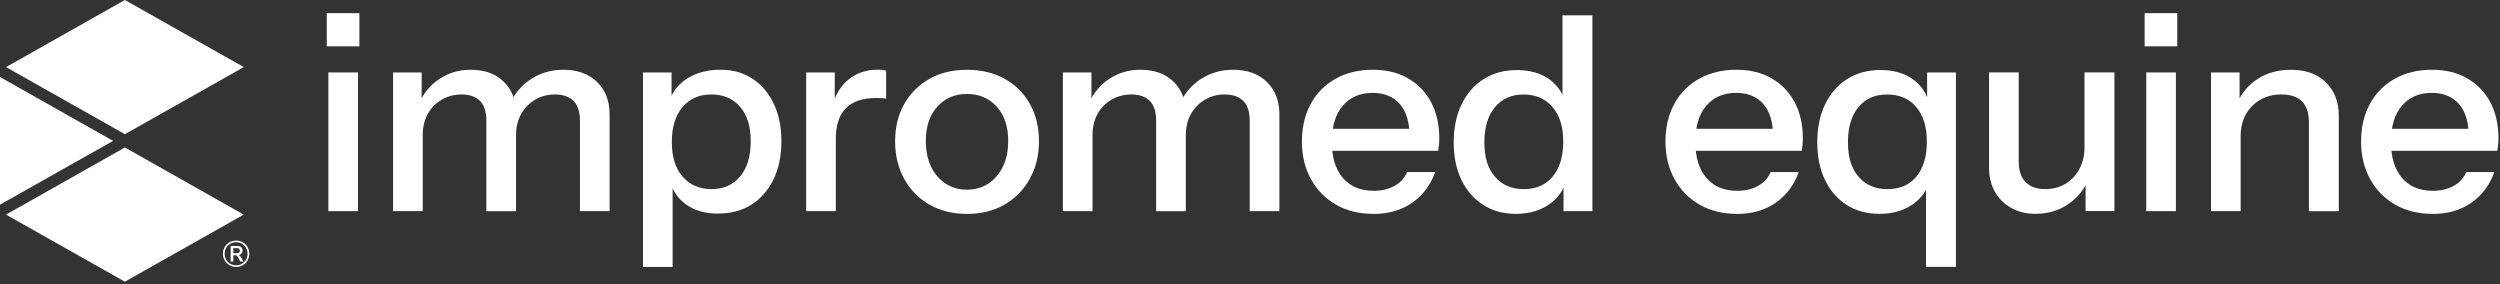
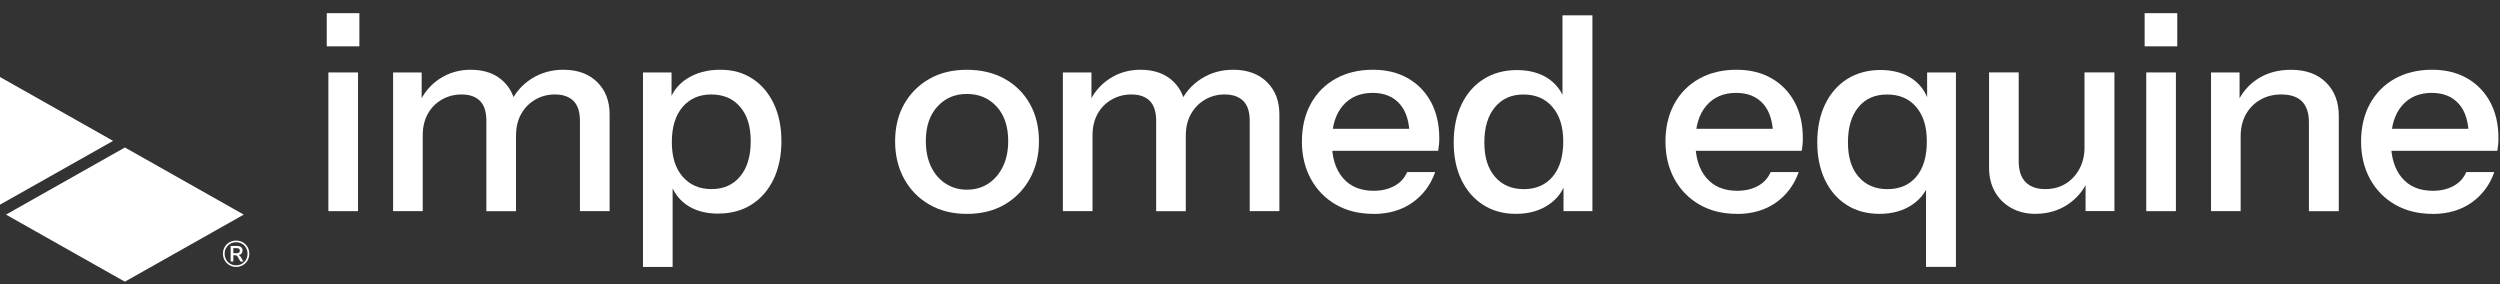
<svg xmlns="http://www.w3.org/2000/svg" width="695" height="79" viewBox="0 0 695 79" fill="none">
  <rect x="0" y="0" width="695" height="79" fill="#333333" stroke="none" />
  <g clip-path="url(#clip0_1910_100487)">
    <g clip-path="url(#clip1_1910_100487)">
      <path d="M90.84 3.66H99.91V12.88H90.84V3.66ZM91.29 20.14H99.53V58.7H91.29V20.14Z" fill="white" />
      <path d="M109.28 58.7V20.14H117.22V29.21H117.52V58.69H109.28V58.7ZM135.21 58.7V33.6C135.21 31.08 134.62 29.23 133.43 28.04C132.25 26.86 130.54 26.26 128.33 26.26C126.31 26.26 124.47 26.74 122.81 27.7C121.15 28.66 119.85 29.98 118.92 31.67C117.99 33.36 117.52 35.34 117.52 37.6L116.54 28.68C117.8 25.81 119.7 23.54 122.25 21.88C124.79 20.22 127.66 19.39 130.83 19.39C134.71 19.39 137.79 20.5 140.05 22.72C142.32 24.94 143.45 27.86 143.45 31.49V58.71H135.21V58.7ZM161.22 58.7V33.6C161.22 31.08 160.62 29.23 159.41 28.04C158.2 26.86 156.49 26.26 154.27 26.26C152.25 26.26 150.43 26.74 148.79 27.7C147.15 28.66 145.85 29.98 144.9 31.67C143.94 33.36 143.46 35.34 143.46 37.6L141.87 28.68C143.18 25.81 145.15 23.54 147.77 21.88C150.39 20.22 153.34 19.39 156.62 19.39C160.55 19.39 163.67 20.52 165.99 22.79C168.31 25.06 169.47 28.06 169.47 31.79V58.7H161.23H161.22Z" fill="white" />
      <path d="M199.62 59.38C195.99 59.38 192.99 58.51 190.62 56.77C188.25 55.03 186.71 52.6 186.01 49.48L186.99 49.4V74.2H178.75V20.14H186.69V28.91L185.93 28.76C186.69 25.84 188.36 23.54 190.96 21.88C193.56 20.22 196.64 19.39 200.22 19.39C203.8 19.39 206.63 20.22 209.18 21.88C211.72 23.54 213.7 25.86 215.11 28.84C216.52 31.81 217.23 35.29 217.23 39.27C217.23 43.25 216.5 46.83 215.04 49.85C213.58 52.87 211.54 55.22 208.92 56.88C206.3 58.54 203.2 59.37 199.62 59.37M197.81 52.57C201.14 52.57 203.78 51.4 205.75 49.05C207.72 46.71 208.7 43.44 208.7 39.26C208.7 35.08 207.72 31.99 205.75 29.7C203.79 27.41 201.11 26.26 197.74 26.26C194.37 26.26 191.75 27.42 189.76 29.74C187.77 32.06 186.77 35.31 186.77 39.49C186.77 43.67 187.76 46.77 189.76 49.09C191.75 51.41 194.43 52.57 197.81 52.57Z" fill="white" />
-       <path d="M224.12 58.7V20.14H232.06V29.66H232.36V58.69H224.12V58.7ZM232.36 38.59L231.38 29.44C232.29 26.16 233.85 23.67 236.07 21.95C238.29 20.24 240.91 19.38 243.93 19.38C245.09 19.38 245.9 19.48 246.35 19.68V27.47C246.1 27.37 245.75 27.31 245.29 27.28C244.84 27.25 244.28 27.24 243.63 27.24C239.85 27.24 237.03 28.19 235.16 30.08C233.29 31.97 232.36 34.8 232.36 38.58" fill="white" />
      <path d="M268.79 59.46C264.81 59.46 261.32 58.59 258.32 56.85C255.32 55.11 252.99 52.72 251.33 49.67C249.67 46.62 248.84 43.16 248.84 39.28C248.84 35.4 249.68 31.9 251.37 28.92C253.06 25.95 255.39 23.62 258.36 21.93C261.33 20.24 264.81 19.4 268.79 19.4C272.77 19.4 276.34 20.25 279.34 21.93C282.34 23.62 284.67 25.95 286.33 28.92C287.99 31.89 288.83 35.35 288.83 39.28C288.83 43.21 287.98 46.63 286.3 49.67C284.61 52.72 282.28 55.11 279.31 56.85C276.34 58.59 272.83 59.46 268.8 59.46M268.8 52.73C271.07 52.73 273.06 52.16 274.77 51.03C276.48 49.89 277.83 48.32 278.81 46.3C279.79 44.29 280.28 41.91 280.28 39.19C280.28 35.16 279.21 31.97 277.07 29.63C274.93 27.29 272.17 26.12 268.79 26.12C265.41 26.12 262.73 27.29 260.59 29.63C258.45 31.97 257.38 35.16 257.38 39.19C257.38 41.91 257.86 44.28 258.82 46.3C259.78 48.32 261.13 49.89 262.86 51.03C264.6 52.16 266.58 52.73 268.8 52.73Z" fill="white" />
      <path d="M295.48 58.7V20.14H303.42V29.21H303.72V58.69H295.48V58.7ZM321.41 58.7V33.6C321.41 31.08 320.82 29.23 319.63 28.04C318.45 26.86 316.74 26.26 314.53 26.26C312.51 26.26 310.67 26.74 309.01 27.7C307.35 28.66 306.05 29.98 305.12 31.67C304.19 33.36 303.72 35.34 303.72 37.6L302.74 28.68C304 25.81 305.9 23.54 308.45 21.88C311 20.22 313.86 19.39 317.03 19.39C320.91 19.39 323.99 20.5 326.25 22.72C328.52 24.94 329.65 27.86 329.65 31.49V58.71H321.41V58.7ZM347.42 58.7V33.6C347.42 31.08 346.82 29.23 345.61 28.04C344.4 26.86 342.69 26.26 340.47 26.26C338.45 26.26 336.63 26.74 334.99 27.7C333.35 28.66 332.05 29.98 331.1 31.67C330.14 33.36 329.66 35.34 329.66 37.6L328.07 28.68C329.38 25.81 331.35 23.54 333.97 21.88C336.59 20.22 339.54 19.39 342.82 19.39C346.75 19.39 349.87 20.52 352.19 22.79C354.51 25.06 355.67 28.06 355.67 31.79V58.7H347.43H347.42Z" fill="white" />
      <path d="M381.74 59.45C377.81 59.45 374.35 58.59 371.38 56.88C368.41 55.17 366.09 52.8 364.43 49.77C362.77 46.75 361.93 43.27 361.93 39.34C361.93 35.41 362.75 31.87 364.39 28.87C366.03 25.87 368.33 23.54 371.31 21.88C374.28 20.22 377.74 19.39 381.67 19.39C385.4 19.39 388.65 20.18 391.42 21.77C394.19 23.36 396.33 25.58 397.85 28.42C399.36 31.27 400.12 34.61 400.12 38.44C400.12 39.1 400.09 39.69 400.04 40.22C399.99 40.75 399.91 41.32 399.81 41.92H367.3V35.8H393.84L391.87 37.99C391.87 34.01 390.96 30.98 389.15 28.92C387.34 26.85 384.82 25.82 381.59 25.82C378.11 25.82 375.35 27 373.31 29.37C371.27 31.74 370.25 35.09 370.25 39.43C370.25 43.77 371.27 47.05 373.31 49.45C375.35 51.85 378.21 53.04 381.89 53.04C384.06 53.04 385.96 52.6 387.6 51.72C389.24 50.84 390.44 49.54 391.19 47.83H398.98C397.72 51.41 395.6 54.24 392.63 56.34C389.65 58.43 386.03 59.48 381.74 59.48" fill="white" />
      <path d="M434.66 58.7V49.93L435.42 50.08C434.66 52.95 433.02 55.23 430.51 56.92C427.99 58.61 424.97 59.45 421.44 59.45C417.91 59.45 414.93 58.62 412.33 56.96C409.73 55.3 407.72 52.98 406.28 50.01C404.84 47.04 404.13 43.56 404.13 39.58C404.13 35.6 404.86 32.02 406.32 29C407.78 25.98 409.83 23.63 412.48 21.97C415.13 20.31 418.21 19.48 421.74 19.48C425.27 19.48 428.38 20.35 430.78 22.09C433.17 23.83 434.72 26.26 435.43 29.38L434.37 29.46V4.27H442.69V58.7H434.68H434.66ZM423.62 52.58C427 52.58 429.67 51.42 431.63 49.1C433.59 46.78 434.58 43.53 434.58 39.35C434.58 35.17 433.58 32.07 431.59 29.75C429.6 27.43 426.91 26.27 423.54 26.27C420.17 26.27 417.57 27.44 415.6 29.79C413.64 32.13 412.65 35.4 412.65 39.58C412.65 43.76 413.63 46.85 415.6 49.14C417.57 51.43 420.24 52.58 423.61 52.58" fill="white" />
      <path d="M482.81 59.45C478.88 59.45 475.42 58.59 472.45 56.88C469.48 55.17 467.16 52.8 465.5 49.77C463.84 46.75 463 43.27 463 39.34C463 35.41 463.82 31.87 465.46 28.87C467.1 25.87 469.4 23.54 472.38 21.88C475.35 20.22 478.81 19.39 482.74 19.39C486.47 19.39 489.72 20.18 492.49 21.77C495.26 23.36 497.4 25.58 498.92 28.42C500.43 31.27 501.19 34.61 501.19 38.44C501.19 39.1 501.16 39.69 501.11 40.22C501.06 40.75 500.98 41.32 500.88 41.92H468.37V35.8H494.9L492.93 37.99C492.93 34.01 492.02 30.98 490.21 28.92C488.4 26.85 485.88 25.82 482.65 25.82C479.17 25.82 476.41 27 474.37 29.37C472.33 31.74 471.31 35.09 471.31 39.43C471.31 43.77 472.33 47.05 474.37 49.45C476.41 51.85 479.27 53.04 482.95 53.04C485.12 53.04 487.02 52.6 488.66 51.72C490.3 50.84 491.5 49.54 492.25 47.83H500.04C498.78 51.41 496.66 54.24 493.69 56.34C490.71 58.43 487.09 59.48 482.8 59.48" fill="white" />
      <path d="M535.43 74.2V49.93L536.49 50.08C535.73 52.95 534.09 55.23 531.58 56.92C529.06 58.61 526.04 59.45 522.51 59.45C518.98 59.45 515.99 58.63 513.4 56.99C510.81 55.35 508.79 53.03 507.35 50.03C505.91 47.03 505.2 43.54 505.2 39.56C505.2 35.58 505.93 32 507.39 28.98C508.85 25.96 510.9 23.61 513.55 21.95C516.2 20.29 519.28 19.46 522.81 19.46C526.34 19.46 529.45 20.33 531.85 22.07C534.24 23.81 535.79 26.24 536.5 29.36L535.74 29.44V20.14H543.75V74.19H535.43V74.2ZM524.7 52.58C528.13 52.58 530.81 51.42 532.75 49.1C534.69 46.78 535.66 43.53 535.66 39.35C535.66 35.17 534.68 32.07 532.71 29.75C530.74 27.43 528.05 26.27 524.62 26.27C521.19 26.27 518.58 27.44 516.64 29.79C514.7 32.13 513.73 35.4 513.73 39.58C513.73 43.76 514.71 46.85 516.68 49.14C518.65 51.43 521.32 52.58 524.69 52.58" fill="white" />
      <path d="M565.89 59.45C563.32 59.45 561.05 58.9 559.09 57.79C557.13 56.68 555.61 55.17 554.55 53.25C553.49 51.34 552.96 49.14 552.96 46.67V20.13H561.2V44.78C561.2 47.4 561.84 49.35 563.13 50.64C564.42 51.93 566.22 52.57 568.54 52.57C570.71 52.57 572.6 52.08 574.21 51.09C575.82 50.11 577.11 48.74 578.07 46.97C579.03 45.21 579.5 43.19 579.5 40.92L580.48 50.14C579.22 52.96 577.3 55.22 574.73 56.91C572.16 58.6 569.21 59.44 565.88 59.44M579.79 58.68V49.61H579.49V20.12H587.81V58.68H579.8H579.79Z" fill="white" />
      <path d="M596.21 3.66H605.28V12.88H596.21V3.66ZM596.66 20.14H604.9V58.7H596.66V20.14Z" fill="white" />
      <path d="M614.66 58.7V20.14H622.6V29.21H622.9V58.69H614.66V58.7ZM641.88 58.7V34.05C641.88 31.43 641.24 29.48 639.95 28.19C638.67 26.9 636.74 26.26 634.17 26.26C632 26.26 630.06 26.75 628.35 27.74C626.64 28.72 625.3 30.08 624.34 31.82C623.38 33.56 622.9 35.59 622.9 37.91L621.92 28.69C623.18 25.82 625.11 23.55 627.7 21.89C630.3 20.23 633.36 19.4 636.88 19.4C641.01 19.4 644.26 20.57 646.63 22.92C649 25.26 650.18 28.35 650.18 32.18V58.71H641.87L641.88 58.7Z" fill="white" />
      <path d="M676.19 59.45C672.26 59.45 668.8 58.59 665.83 56.88C662.86 55.17 660.54 52.8 658.88 49.77C657.22 46.75 656.38 43.27 656.38 39.34C656.38 35.41 657.2 31.87 658.84 28.87C660.48 25.87 662.78 23.54 665.76 21.88C668.73 20.22 672.19 19.39 676.12 19.39C679.85 19.39 683.1 20.18 685.87 21.77C688.64 23.36 690.78 25.58 692.3 28.42C693.81 31.27 694.57 34.61 694.57 38.44C694.57 39.1 694.54 39.69 694.49 40.22C694.44 40.75 694.36 41.32 694.26 41.92H661.75V35.8H688.28L686.31 37.99C686.31 34.01 685.4 30.98 683.59 28.92C681.78 26.85 679.26 25.82 676.03 25.82C672.55 25.82 669.79 27 667.75 29.37C665.71 31.74 664.69 35.09 664.69 39.43C664.69 43.77 665.71 47.05 667.75 49.45C669.79 51.85 672.65 53.04 676.33 53.04C678.5 53.04 680.4 52.6 682.04 51.72C683.68 50.84 684.88 49.54 685.63 47.83H693.42C692.16 51.41 690.04 54.24 687.07 56.34C684.09 58.43 680.47 59.48 676.18 59.48" fill="white" />
      <path d="M0 21.41V56.9L31.44 39.16L0 21.41Z" fill="white" />
      <path d="M1.67 59.66L34.71 78.31L67.76 59.66L34.72 41L1.67 59.66Z" fill="white" />
-       <path d="M1.67 18.65L34.72 37.31L67.77 18.65L34.72 0L1.67 18.65Z" fill="white" />
      <path d="M67.51 67.36C68.07 67.68 68.51 68.12 68.83 68.68C69.15 69.24 69.31 69.85 69.31 70.53C69.31 71.21 69.15 71.84 68.83 72.39C68.51 72.95 68.07 73.39 67.51 73.72C66.95 74.04 66.33 74.21 65.65 74.21C64.97 74.21 64.36 74.05 63.79 73.72C63.23 73.39 62.79 72.95 62.46 72.39C62.14 71.83 61.98 71.21 61.98 70.53C61.98 69.85 62.14 69.23 62.46 68.67C62.78 68.12 63.22 67.68 63.78 67.36C64.34 67.04 64.96 66.88 65.64 66.88C66.32 66.88 66.94 67.04 67.5 67.36M67.26 73.33C67.74 73.05 68.12 72.66 68.4 72.17C68.68 71.68 68.81 71.13 68.81 70.53C68.81 69.93 68.67 69.39 68.4 68.91C68.12 68.42 67.74 68.04 67.26 67.76C66.78 67.48 66.24 67.34 65.64 67.34C65.04 67.34 64.5 67.48 64.02 67.76C63.53 68.04 63.15 68.43 62.87 68.91C62.59 69.4 62.45 69.94 62.45 70.53C62.45 71.12 62.59 71.68 62.87 72.17C63.15 72.66 63.53 73.05 64.02 73.33C64.51 73.61 65.05 73.75 65.64 73.75C66.23 73.75 66.78 73.61 67.26 73.33ZM66.89 71.37L67.68 72.7H66.84L66.03 71.31C65.95 71.18 65.86 71.09 65.77 71.04C65.68 70.99 65.55 70.96 65.41 70.96H64.87V72.7H64.12V68.37H65.93C66.41 68.37 66.78 68.48 67.04 68.71C67.3 68.94 67.43 69.26 67.43 69.66C67.43 69.99 67.33 70.27 67.14 70.49C66.95 70.71 66.67 70.85 66.32 70.9C66.54 70.96 66.74 71.12 66.9 71.38M66.47 70.22C66.61 70.11 66.67 69.94 66.67 69.7C66.67 69.45 66.6 69.27 66.47 69.16C66.33 69.05 66.12 68.99 65.83 68.99H64.87V70.39H65.83C66.12 70.39 66.33 70.33 66.47 70.22Z" fill="white" />
    </g>
  </g>
  <defs>
    <clipPath id="clip0_1910_100487">
      <rect width="694.56" height="78.31" fill="white" />
    </clipPath>
    <clipPath id="clip1_1910_100487">
      <rect width="694.56" height="78.31" fill="white" />
    </clipPath>
  </defs>
</svg>